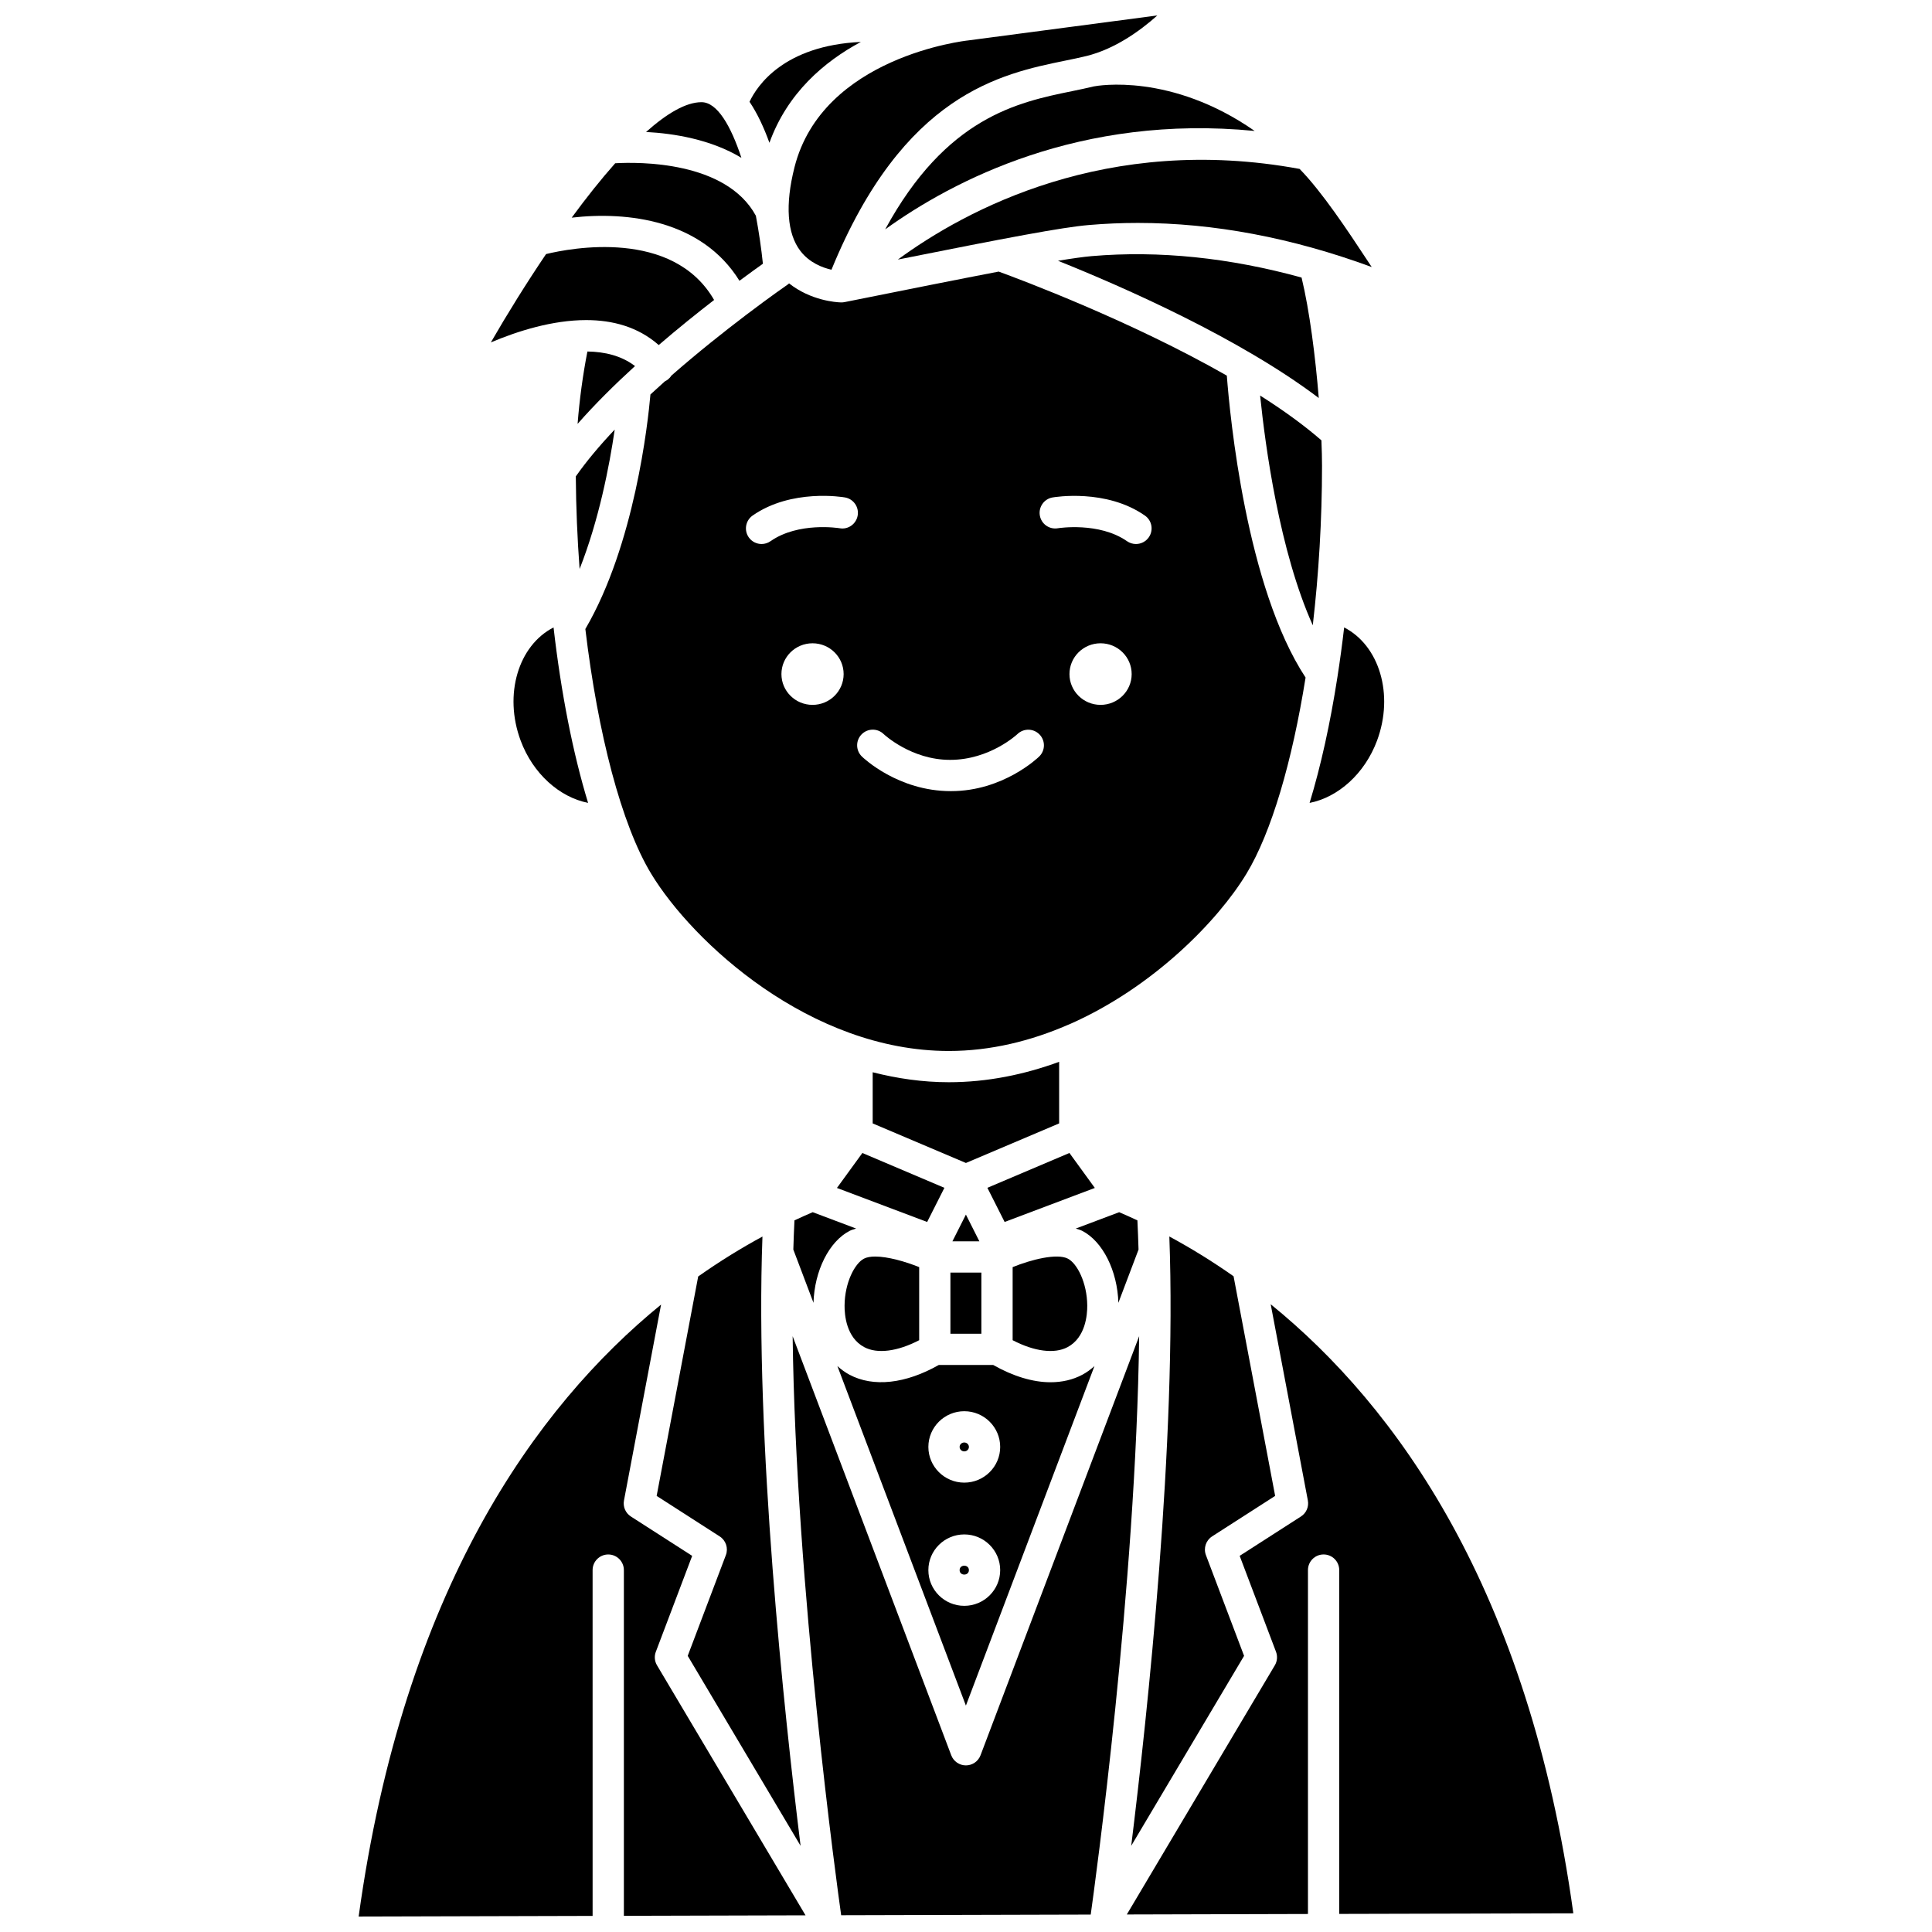
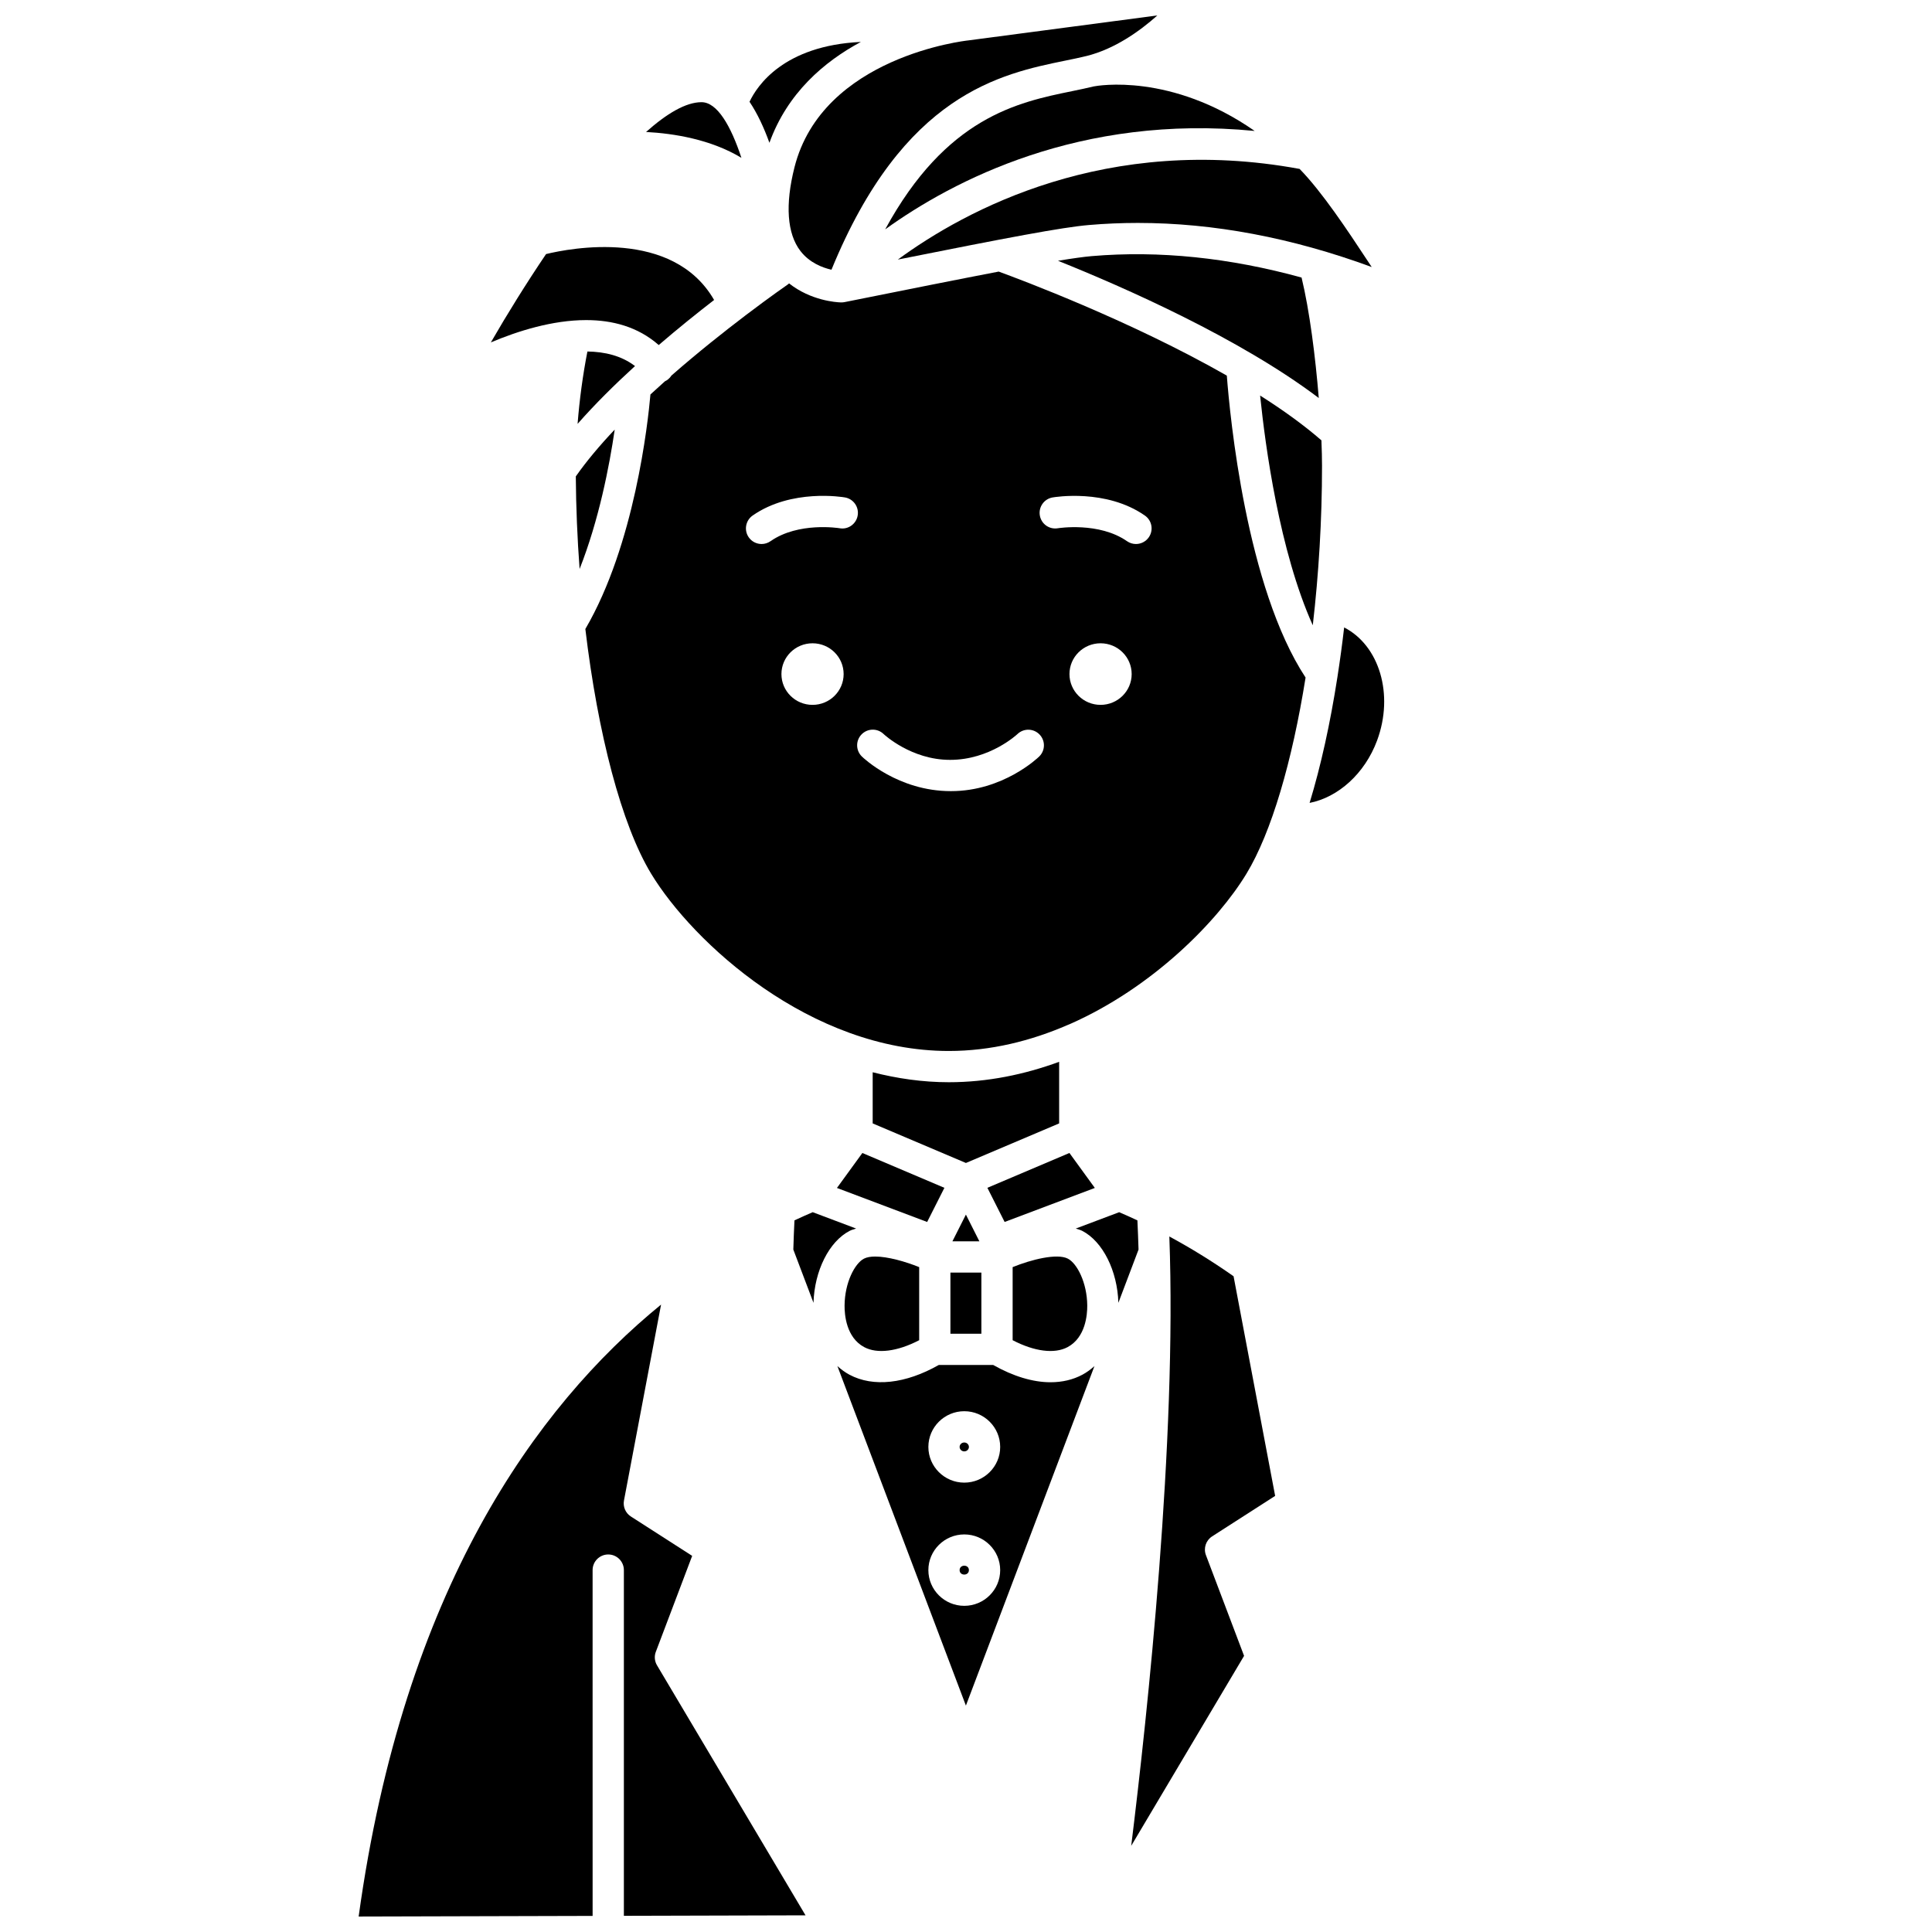
<svg xmlns="http://www.w3.org/2000/svg" width="800px" height="800px" version="1.1" viewBox="144 144 512 512">
  <defs>
    <clipPath id="d">
      <path d="m352 148.09h99v67.906h-99z" />
    </clipPath>
    <clipPath id="c">
      <path d="m442 489h119v162.9h-119z" />
    </clipPath>
    <clipPath id="b">
      <path d="m239 489h119v162.9h-119z" />
    </clipPath>
    <clipPath id="a">
      <path d="m354 498h92v153.9h-92z" />
    </clipPath>
  </defs>
  <path d="m400.77 560.1c0 1.57-2.461 1.57-2.461 0 0-1.566 2.461-1.566 2.461 0" />
  <path d="m399.54 528.63c0.68 0 1.23-0.531 1.23-1.18 0-0.648-0.551-1.176-1.23-1.176-0.68 0-1.23 0.527-1.23 1.176 0 0.648 0.551 1.18 1.23 1.18z" />
  <path d="m354.54 467.41c-0.125 2.531-0.223 5.113-0.301 7.734l5.344 14.113c0.254-8.477 4.129-16.266 9.598-19.074 0.531-0.273 1.125-0.41 1.699-0.605l-11.504-4.336c-1.574 0.672-3.184 1.395-4.836 2.168z" />
-   <path d="m329.03 482.27-11.012 58.16 16.707 10.734c1.645 1.055 2.332 3.125 1.641 4.949l-10.113 26.703 29.91 50.344c-4.289-34.695-12.121-107.41-10.105-161.46-5.438 2.941-11.156 6.438-17.027 10.574z" />
  <path d="m434.04 506.03c-0.973 0.867-2.016 1.652-3.195 2.281-2.504 1.34-5.363 2-8.449 2-4.688 0-9.902-1.586-15.188-4.578h-14.426c-8.777 4.981-17.352 5.953-23.668 2.578-1.176-0.629-2.219-1.418-3.195-2.281l34.055 89.973zm-34.496 11.957c5.25 0 9.516 4.246 9.516 9.461 0 5.219-4.266 9.465-9.516 9.465s-9.516-4.246-9.516-9.465c0-5.215 4.266-9.461 9.516-9.461zm-9.516 42.113c0-5.215 4.266-9.461 9.516-9.461s9.516 4.246 9.516 9.461-4.266 9.461-9.516 9.461c-5.25 0.004-9.516-4.242-9.516-9.461z" />
  <path d="m440.38 489.26 5.344-14.113c-0.078-2.621-0.18-5.203-0.301-7.734-1.652-0.773-3.262-1.496-4.832-2.168l-11.504 4.336c0.57 0.191 1.164 0.328 1.699 0.602 5.465 2.812 9.344 10.602 9.594 19.078z" />
  <path d="m367.82 489.97c-0.023 2.469 0.441 8.484 5.203 11.031 3.481 1.859 8.812 1.16 14.57-1.832v-19.367c-3.648-1.477-8.309-2.805-11.656-2.805-1.188 0-2.211 0.168-2.969 0.555-2.445 1.258-5.102 6.359-5.148 12.418z" />
  <path d="m469.12 243.54c-25.414-14.512-54.684-25.461-60.457-27.566-10.582 2.027-24.121 4.734-40.793 8.078-0.348 0.074-0.715 0.109-1.047 0.09-1.211-0.027-7.941-0.477-13.711-5.039-0.09 0.074-0.156 0.164-0.258 0.23-0.137 0.094-4.688 3.238-11.27 8.234-0.023 0.027-0.062 0.043-0.09 0.07-5.547 4.215-12.516 9.727-19.543 15.875-0.234 0.371-0.535 0.715-0.898 1.012-0.266 0.215-0.555 0.395-0.848 0.531-1.285 1.141-2.559 2.305-3.832 3.477-0.668 7.586-4.195 39.824-17.25 62.16 3.305 27.738 9.574 51.875 17.438 64.852 11.004 18.16 42.152 46.977 78.883 46.977 11.164 0 21.801-2.684 31.523-6.902 0.18-0.09 0.355-0.156 0.543-0.219 22.008-9.707 39.215-27.316 46.812-39.855 6.625-10.93 12.121-29.758 15.668-51.988-15.73-23.914-20.055-69.281-20.871-80.016zm-109.79 87.258c-4.551 0-8.242-3.652-8.242-8.16 0-4.508 3.691-8.16 8.242-8.16 4.551 0 8.242 3.652 8.242 8.16 0 4.508-3.691 8.16-8.242 8.16zm7.184-46.809c-0.258-0.043-10.926-1.727-18.32 3.434-0.723 0.504-1.551 0.746-2.367 0.746-1.309 0-2.598-0.617-3.402-1.773-1.305-1.875-0.848-4.457 1.027-5.769 10.277-7.172 23.906-4.902 24.473-4.801 2.254 0.395 3.762 2.539 3.367 4.793-0.383 2.25-2.535 3.785-4.777 3.371zm52.883 60.496c-0.387 0.379-9.598 9.172-23.328 9.172h-0.121c-13.938 0-23.152-8.793-23.539-9.172-1.641-1.594-1.684-4.219-0.086-5.859 1.59-1.641 4.203-1.684 5.848-0.094 0.152 0.145 7.344 6.84 17.57 6.84h0.086c10.523 0 17.738-6.773 17.812-6.84 1.645-1.574 4.266-1.527 5.848 0.117 1.586 1.641 1.547 4.246-0.09 5.836zm16.266-13.688c-4.551 0-8.242-3.652-8.242-8.16 0-4.508 3.691-8.16 8.242-8.16s8.242 3.652 8.242 8.16c-0.004 4.508-3.691 8.16-8.242 8.16zm12.777-44.402c-0.805 1.156-2.098 1.773-3.402 1.773-0.816 0-1.641-0.242-2.367-0.746-7.398-5.164-18.199-3.453-18.309-3.434-2.281 0.391-4.398-1.117-4.793-3.367-0.395-2.254 1.117-4.398 3.367-4.793 0.574-0.098 14.191-2.371 24.473 4.801 1.883 1.309 2.336 3.887 1.031 5.766z" />
  <path d="m365.8 458.82 23.906 9.016 4.57-9.051-21.738-9.23z" />
  <path d="m412.36 479.8v19.367c5.758 3 11.09 3.691 14.57 1.832 4.754-2.547 5.227-8.562 5.203-11.031-0.051-6.062-2.707-11.164-5.141-12.414-2.891-1.48-9.691 0.242-14.633 2.246z" />
  <path d="m465.22 551.16 16.707-10.734-11.02-58.207c-5.867-4.117-11.582-7.602-17.02-10.535 2.016 54.051-5.816 126.78-10.105 161.48l29.91-50.344-10.113-26.703c-0.688-1.832-0.004-3.898 1.641-4.953z" />
  <path d="m297.6 294.79c5.117-12.965 7.887-27.238 9.305-36.945-3.934 4.152-7.461 8.34-10.312 12.406 0.062 8.254 0.406 16.477 1.008 24.539z" />
  <path d="m396.4 472.96h7.144l-3.57-7.078z" />
  <path d="m395.87 481.25h8.203v16.203h-8.203z" />
  <path d="m375.27 428.16v13.555l24.707 10.484 24.707-10.484v-16.324c-9.168 3.359-18.988 5.41-29.23 5.41-6.945 0-13.691-0.988-20.184-2.641z" />
  <path d="m427.41 449.55-21.742 9.23 4.57 9.051 23.906-9.016z" />
  <path d="m329.91 171.08c-4.156 0-9.219 3.016-14.699 7.894 7.34 0.387 17.133 1.941 25.27 6.852-2.801-8.5-6.414-14.746-10.57-14.746z" />
  <path d="m318.57 235.44c5.195-4.469 10.23-8.508 14.676-11.945-10.949-18.98-38.125-13.73-44.535-12.164-5.25 7.766-10.254 15.828-14.629 23.41 7.066-2.988 16.289-5.914 25.25-5.914 6.945-0.004 13.73 1.758 19.238 6.613z" />
-   <path d="m339.96 218.41c2.606-1.93 4.781-3.496 6.215-4.512-0.414-4.031-1.047-8.383-1.863-12.727-7.894-14.531-31.047-14.262-37.277-13.906-3.805 4.285-7.691 9.176-11.531 14.418 14.785-1.723 34.512 0.641 44.457 16.727z" />
  <g clip-path="url(#d)">
    <path d="m354.54 188.36c-2.504 9.898-1.957 17.551 1.578 22.152 2.406 3.133 5.859 4.43 8.23 4.969 19.098-46.648 44.863-51.918 62.039-55.43 1.973-0.406 3.832-0.781 5.551-1.211 0.008 0 0.016-0.004 0.023-0.004 7.391-1.836 13.992-6.504 18.754-10.742l-50.199 6.629c-0.512 0.055-38.562 4.246-45.977 33.637z" />
  </g>
  <path d="m372.14 155.11c-20.469 0.969-27.527 11.645-29.508 15.863 2.082 3.098 3.824 6.848 5.273 10.867 4.75-13.16 14.473-21.492 24.234-26.73z" />
  <g clip-path="url(#c)">
-     <path d="m560.95 651.05c-11.871-86.09-46.98-134.43-80.203-161.41l9.848 51.992c0.316 1.656-0.41 3.344-1.832 4.254l-16.238 10.43 9.633 25.43c0.441 1.18 0.332 2.496-0.316 3.582l-39.223 66.027 48.004-0.129v-91.137c0-2.285 1.852-4.144 4.144-4.144 2.289 0 4.144 1.855 4.144 4.144v91.117z" />
-   </g>
+     </g>
  <g clip-path="url(#b)">
    <path d="m317.8 581.75 9.633-25.43-16.238-10.43c-1.426-0.91-2.148-2.598-1.832-4.254l9.828-51.906c-33.176 27.051-68.203 75.621-80.145 162.17l62.004-0.164-0.004-91.641c0-2.285 1.852-4.144 4.144-4.144 2.289 0 4.144 1.855 4.144 4.144v91.617l48.141-0.129-39.359-66.258c-0.648-1.082-0.762-2.398-0.316-3.578z" />
  </g>
  <g clip-path="url(#a)">
-     <path d="m403.85 609.17c-0.609 1.613-2.152 2.676-3.879 2.676-1.723 0-3.266-1.066-3.879-2.676l-42.031-111.06c0.836 66.785 11.918 146.79 12.859 153.45l66.133-0.176c1.059-7.531 12.004-86.906 12.836-153.28z" />
-   </g>
-   <path d="m281.97 340.25c3.273 8.812 10.336 15.035 17.879 16.523-4.012-13.16-7.164-29.125-9.152-46.496-9.309 4.762-13.27 17.738-8.727 29.973z" />
+     </g>
  <path d="m433.86 166.9c-1.809 0.441-3.754 0.844-5.82 1.27-14.363 2.934-33.273 6.894-49.457 36.613 17.93-12.918 51.699-30.609 97.918-26.082-22.176-15.461-41.617-12.004-42.641-11.801z" />
  <path d="m299.67 237.15c-1.223 6.258-2.106 12.797-2.602 19.18 4.598-5.234 9.852-10.43 15.215-15.32-3.578-2.738-7.977-3.789-12.613-3.859z" />
  <path d="m494.35 267.49c0-1.961-0.059-4.273-0.16-6.797-4.699-4.086-10.246-8.07-16.246-11.871 1.383 13.52 5.137 41.262 13.957 60.883 1.57-13.531 2.449-27.879 2.449-42.215z" />
  <path d="m488.93 217.55c-19.078-5.25-37.707-7.203-55.625-5.676-2.109 0.184-5.086 0.602-8.926 1.234 17.672 7.09 48.191 20.551 69.109 36.367-0.887-10.898-2.43-23.141-4.559-31.926z" />
  <path d="m381.93 212.79c29.137-5.816 43.469-8.543 50.66-9.16 4.285-0.367 8.605-0.551 12.957-0.551 20.07 0 40.82 3.91 61.973 11.688-0.328-0.496-0.668-1.012-1.016-1.535-5.394-8.188-12.059-18.27-18.09-24.465-51.141-9.426-88.547 10.875-106.48 24.023z" />
  <path d="m508.94 340.25c4.539-12.238 0.578-25.207-8.727-29.973-0.508 4.445-1.105 8.777-1.762 13.02-0.004 0.023-0.008 0.055-0.012 0.078-1.906 12.309-4.402 23.633-7.383 33.406 7.543-1.48 14.609-7.719 17.883-16.531z" />
</svg>